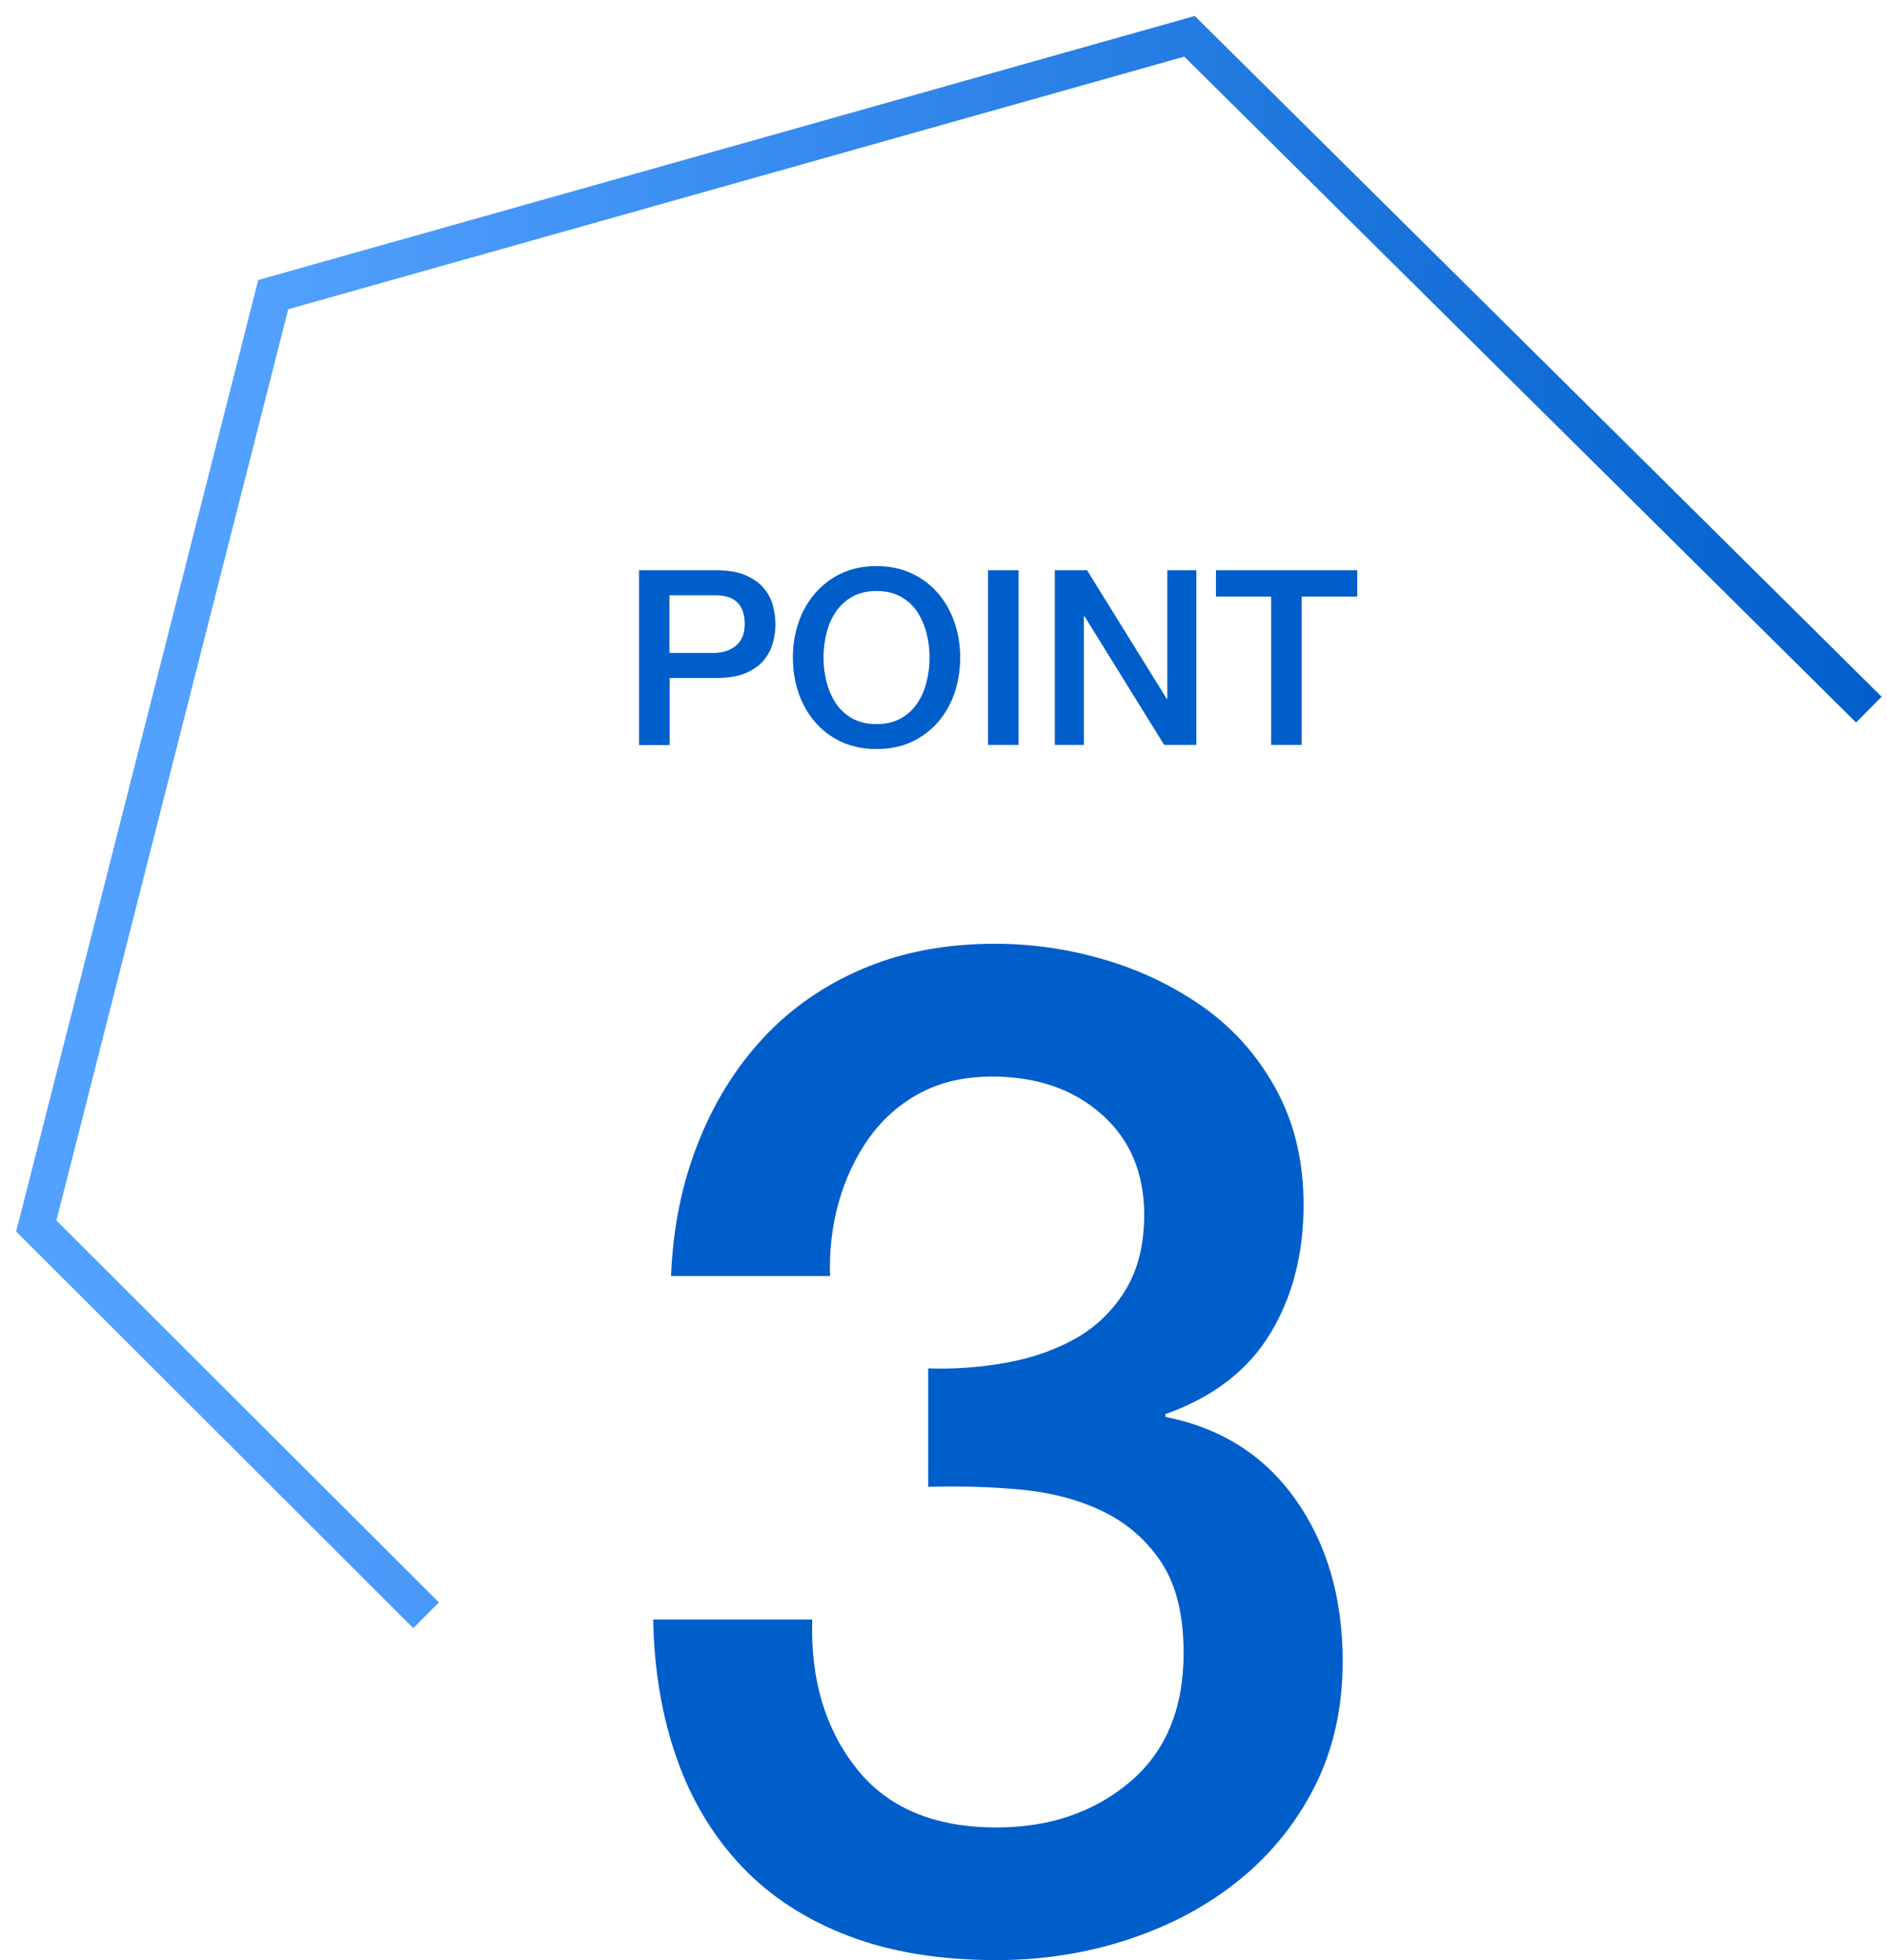
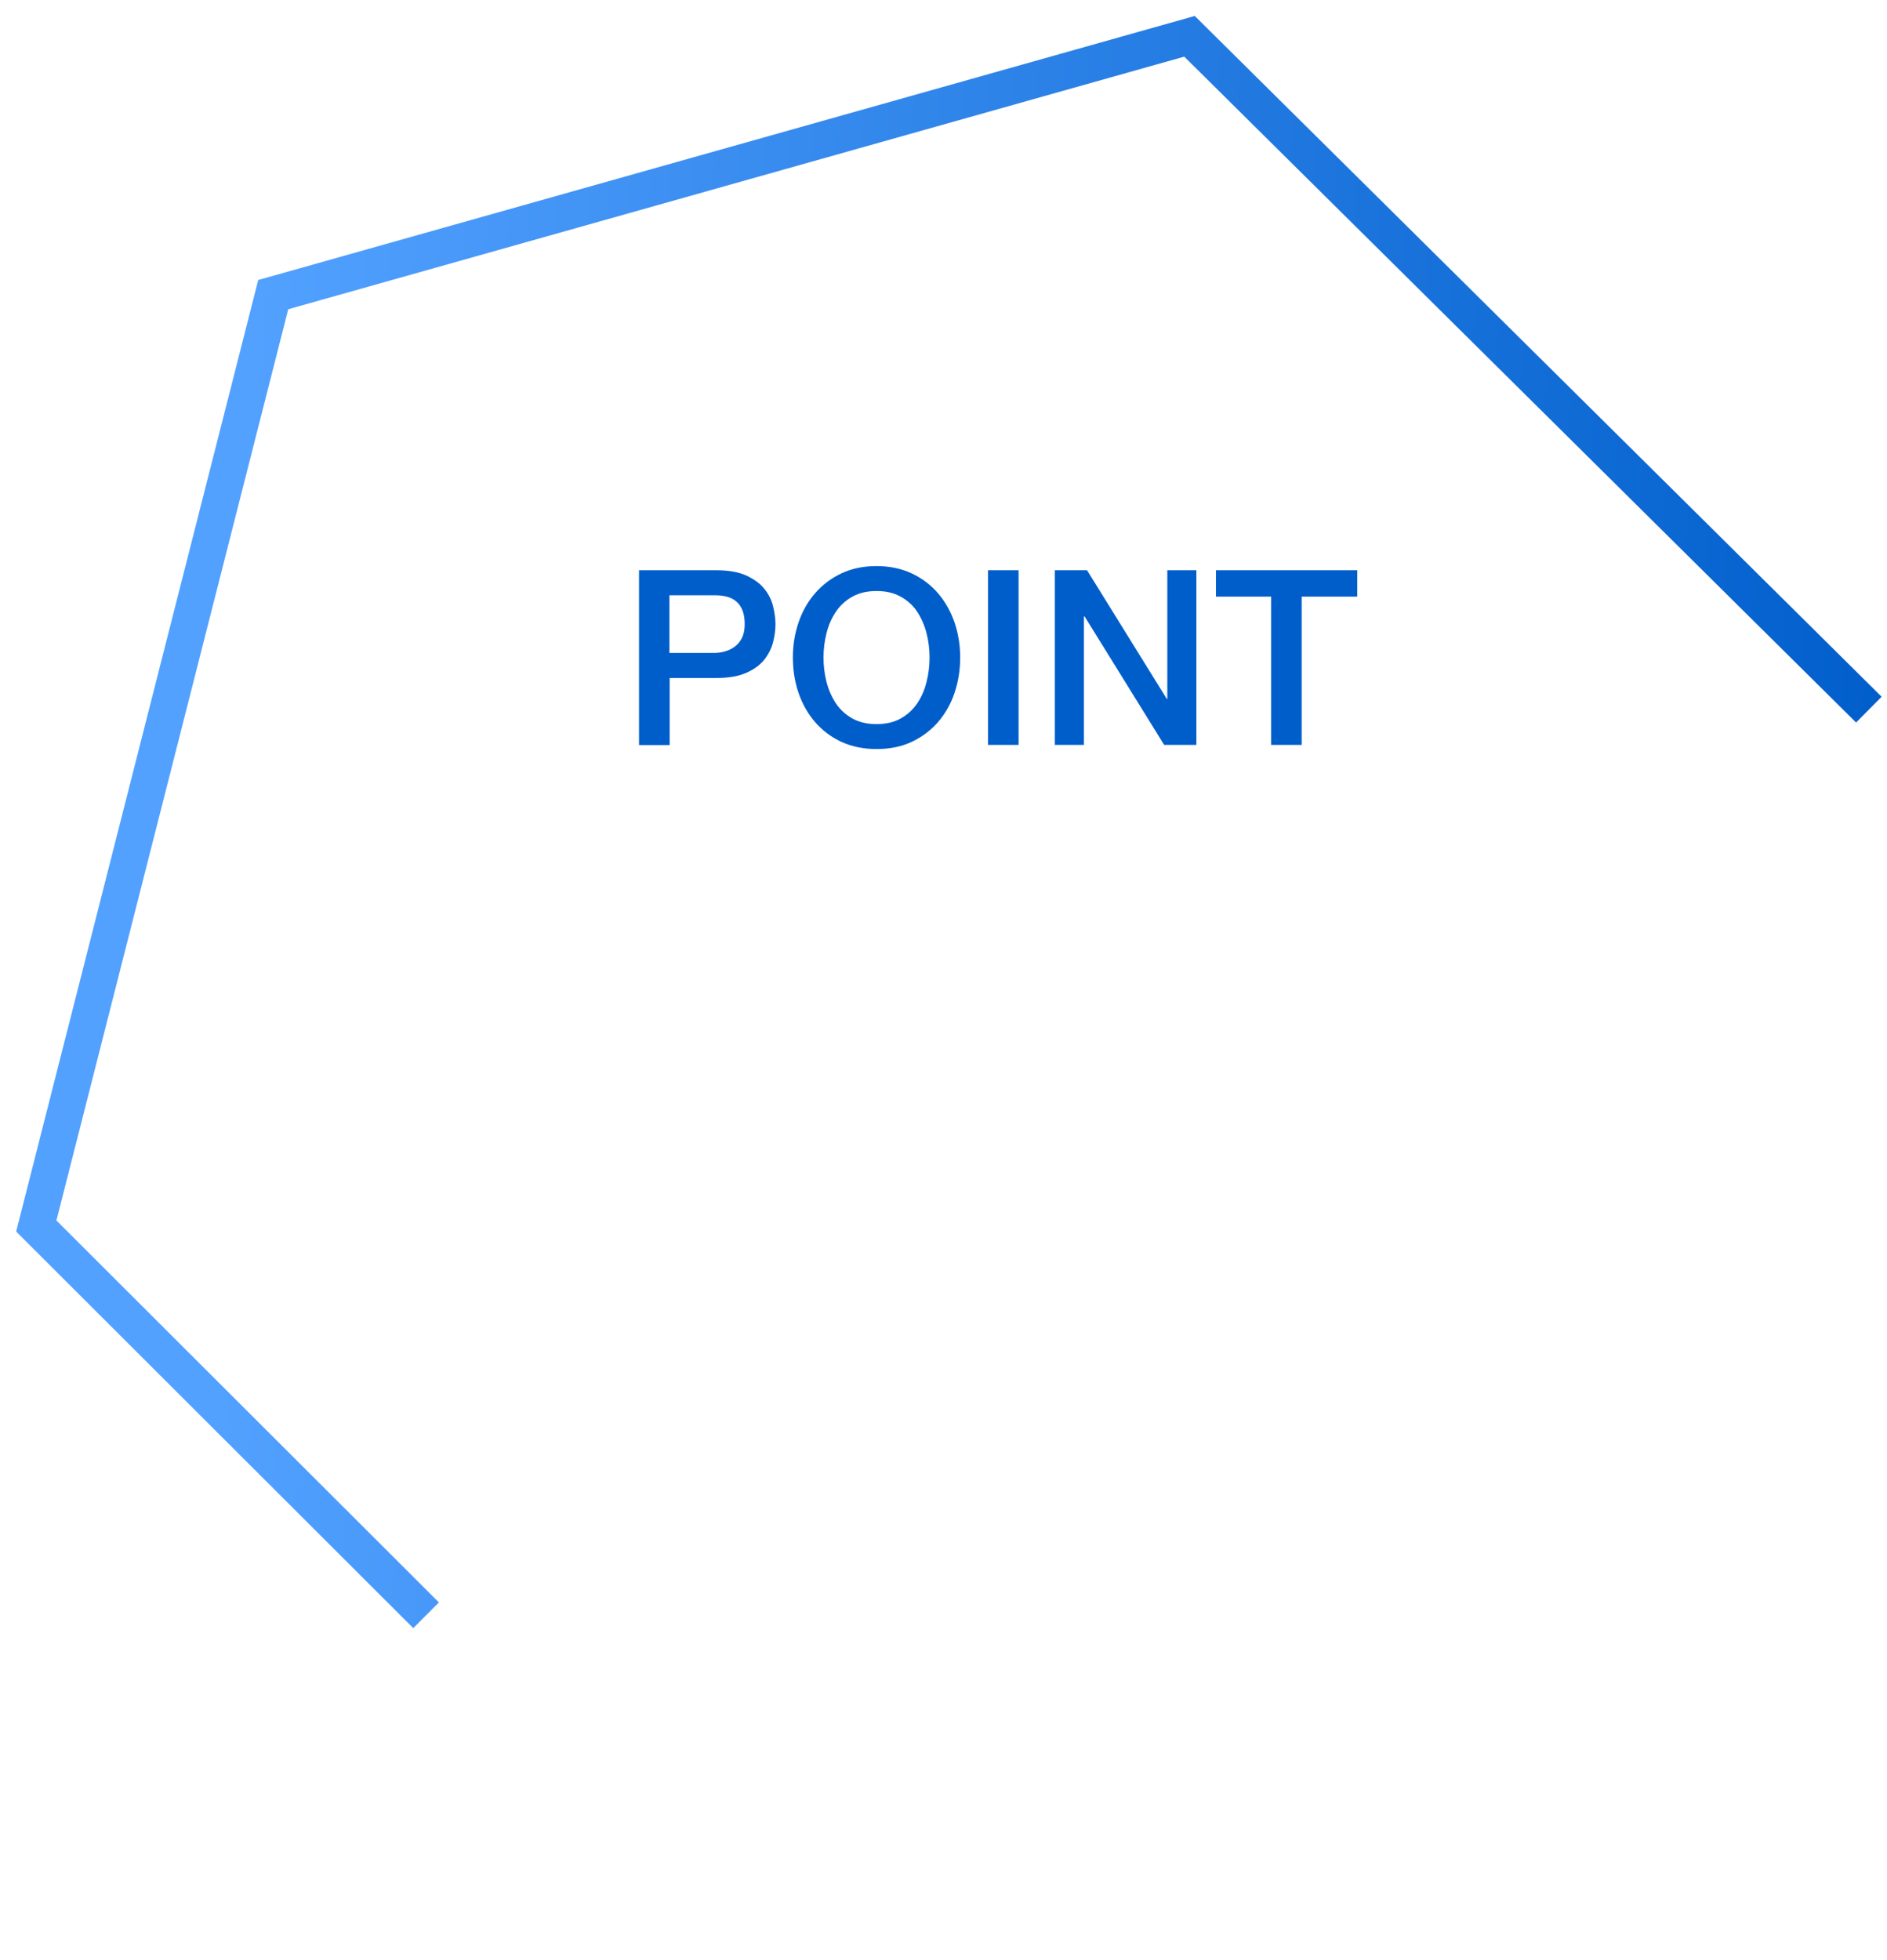
<svg xmlns="http://www.w3.org/2000/svg" width="104" height="108" viewBox="0 0 104 108" fill="none">
  <path d="M35.219 31.419H39.469C40.152 31.419 40.709 31.519 41.138 31.713C41.566 31.915 41.902 32.156 42.136 32.457C42.371 32.752 42.532 33.074 42.612 33.429C42.699 33.778 42.739 34.106 42.739 34.401C42.739 34.696 42.699 35.018 42.612 35.366C42.525 35.715 42.364 36.037 42.136 36.331C41.908 36.626 41.573 36.874 41.138 37.069C40.702 37.263 40.146 37.357 39.469 37.357H36.908V41.05H35.219V31.419ZM36.902 35.976H39.368C39.556 35.976 39.75 35.949 39.944 35.896C40.139 35.842 40.327 35.755 40.487 35.634C40.655 35.514 40.789 35.353 40.89 35.152C40.99 34.951 41.044 34.696 41.044 34.388C41.044 34.079 40.997 33.811 40.91 33.603C40.822 33.396 40.702 33.235 40.548 33.114C40.394 32.994 40.219 32.913 40.025 32.866C39.824 32.819 39.616 32.799 39.388 32.799H36.895V35.983L36.902 35.976Z" fill="#005ECB" />
  <path d="M48.309 31.191C49.026 31.191 49.67 31.325 50.246 31.593C50.816 31.861 51.298 32.223 51.694 32.685C52.089 33.141 52.391 33.677 52.605 34.287C52.813 34.897 52.92 35.547 52.92 36.231C52.92 36.915 52.813 37.572 52.605 38.188C52.398 38.798 52.089 39.334 51.694 39.79C51.298 40.246 50.816 40.608 50.246 40.876C49.676 41.144 49.033 41.271 48.309 41.271C47.585 41.271 46.949 41.137 46.372 40.876C45.803 40.608 45.32 40.246 44.925 39.79C44.529 39.334 44.227 38.798 44.013 38.188C43.805 37.578 43.698 36.928 43.698 36.231C43.698 35.534 43.805 34.904 44.013 34.287C44.221 33.677 44.529 33.141 44.925 32.685C45.32 32.23 45.803 31.861 46.372 31.593C46.942 31.325 47.585 31.191 48.309 31.191ZM48.309 32.565C47.8 32.565 47.358 32.665 46.982 32.873C46.607 33.081 46.305 33.356 46.071 33.704C45.836 34.053 45.662 34.441 45.554 34.884C45.441 35.326 45.387 35.775 45.387 36.231C45.387 36.687 45.441 37.136 45.554 37.578C45.668 38.02 45.843 38.409 46.071 38.758C46.305 39.106 46.607 39.381 46.982 39.589C47.358 39.797 47.8 39.897 48.309 39.897C48.819 39.897 49.261 39.797 49.636 39.589C50.012 39.381 50.313 39.106 50.548 38.758C50.782 38.409 50.957 38.02 51.064 37.578C51.178 37.136 51.231 36.687 51.231 36.231C51.231 35.775 51.178 35.326 51.064 34.884C50.95 34.441 50.776 34.053 50.548 33.704C50.32 33.356 50.012 33.081 49.636 32.873C49.261 32.665 48.819 32.565 48.309 32.565Z" fill="#005ECB" />
  <path d="M54.455 31.419H56.138V41.043H54.455V31.419Z" fill="#005ECB" />
  <path d="M58.135 31.419H59.911L64.308 38.51H64.335V31.419H65.937V41.043H64.161L59.777 33.965H59.737V41.043H58.135V31.419Z" fill="#005ECB" />
  <path d="M67.016 31.419H74.804V32.873H71.741V41.043H70.059V32.873H67.016V31.419Z" fill="#005ECB" />
  <path d="M23.483 89L2 67.552L15.059 16.233L65.559 2L90.552 26.764L103 39.1" stroke="url(#paint0_linear_41_703)" stroke-width="2" stroke-miterlimit="10" />
-   <path d="M51.138 75.397C52.569 75.448 54.009 75.345 55.448 75.086C56.879 74.828 58.164 74.379 59.293 73.741C60.422 73.103 61.328 72.216 62.026 71.086C62.715 69.957 63.06 68.578 63.06 66.931C63.06 64.621 62.276 62.776 60.715 61.397C59.147 60.009 57.138 59.319 54.681 59.319C53.147 59.319 51.81 59.629 50.681 60.241C49.552 60.853 48.612 61.69 47.871 62.741C47.129 63.793 46.578 64.974 46.215 66.276C45.853 67.586 45.698 68.931 45.75 70.31H36.983C37.086 67.698 37.569 65.276 38.448 63.043C39.319 60.81 40.509 58.879 42.026 57.233C43.535 55.595 45.371 54.31 47.526 53.388C49.681 52.465 52.112 52 54.836 52C56.94 52 59 52.31 61.026 52.922C63.052 53.535 64.871 54.44 66.491 55.612C68.103 56.793 69.405 58.293 70.379 60.112C71.353 61.931 71.845 64.026 71.845 66.379C71.845 69.095 71.233 71.466 70 73.491C68.767 75.517 66.845 76.991 64.233 77.914V78.069C67.31 78.681 69.707 80.207 71.422 82.647C73.138 85.086 74 88.043 74 91.534C74 94.103 73.483 96.397 72.466 98.422C71.44 100.448 70.052 102.164 68.31 103.578C66.569 104.991 64.543 106.078 62.233 106.845C59.922 107.612 57.491 108 54.922 108C51.793 108 49.06 107.552 46.733 106.655C44.397 105.759 42.448 104.491 40.888 102.845C39.328 101.207 38.129 99.233 37.31 96.922C36.491 94.612 36.052 92.052 36 89.233H44.767C44.664 92.517 45.474 95.25 47.19 97.422C48.905 99.603 51.483 100.69 54.922 100.69C57.845 100.69 60.293 99.853 62.267 98.19C64.241 96.526 65.233 94.155 65.233 91.078C65.233 88.974 64.819 87.31 64 86.078C63.181 84.845 62.103 83.914 60.767 83.267C59.431 82.629 57.931 82.233 56.267 82.078C54.603 81.922 52.897 81.871 51.155 81.922V75.388L51.138 75.397Z" fill="#005ECB" />
  <defs>
    <linearGradient id="paint0_linear_41_703" x1="2" y1="18.259" x2="104.891" y2="21.87" gradientUnits="userSpaceOnUse">
      <stop offset="0.115" stop-color="#52A1FF" />
      <stop offset="1" stop-color="#005ECB" />
    </linearGradient>
  </defs>
</svg>